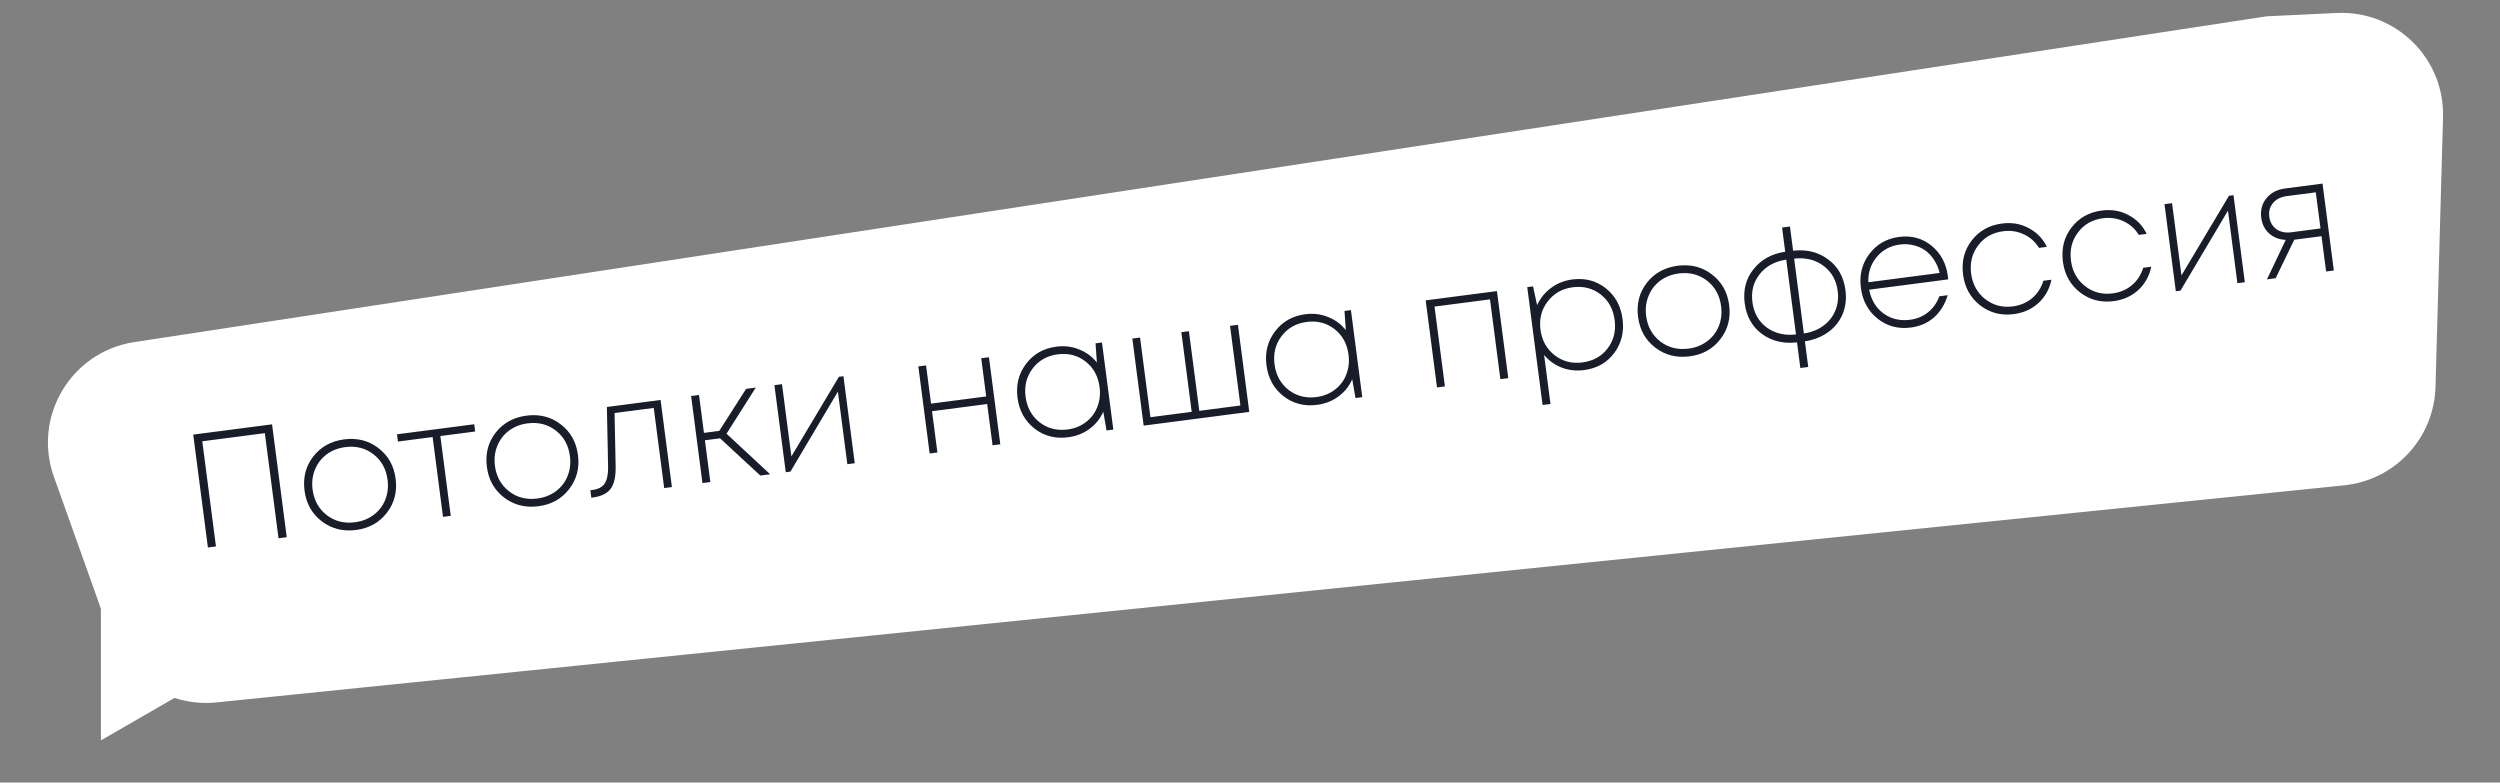
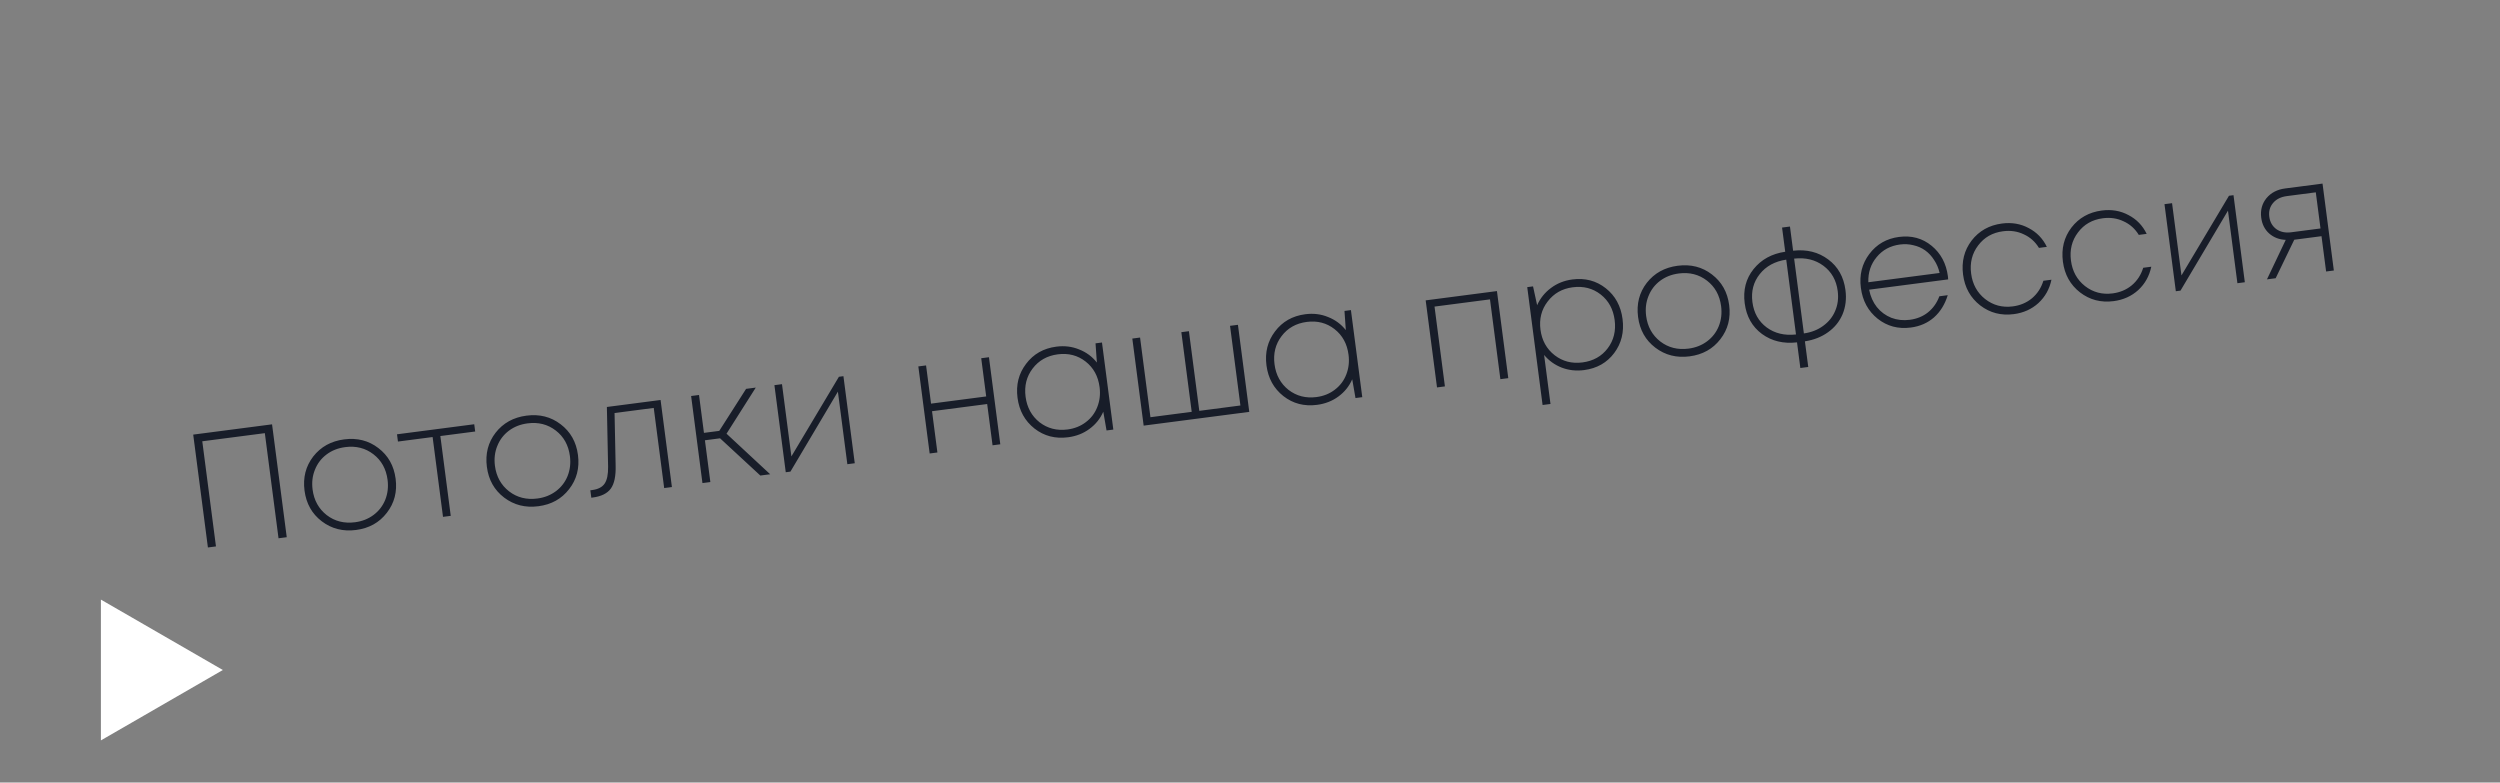
<svg xmlns="http://www.w3.org/2000/svg" width="246" height="77" viewBox="0 0 246 77" fill="none">
  <rect x="0" y="0" width="246" height="77" fill="#808080" stroke="none" />
-   <path d="M5.301 46.904C3.192 40.985 7 34.611 13.211 33.662L223.03 1.606L229.921 1.277C235.735 1 240.556 5.727 240.394 11.545L239.653 38.084C239.513 43.105 235.67 47.243 230.672 47.753L21.302 69.118C16.721 69.585 12.412 66.863 10.867 62.525L5.301 46.904Z" fill="white" />
  <path d="M9.928 72.856L9.928 59L21.928 65.928L9.928 72.856Z" fill="white" />
  <path d="M19.012 42.765L26.77 41.755L28.216 52.861L27.407 52.966L26.06 42.622L19.904 43.423L21.251 53.768L20.458 53.871L19.012 42.765ZM35.036 52.15C33.757 52.317 32.633 52.033 31.666 51.298C30.699 50.564 30.133 49.556 29.966 48.277C29.799 46.997 30.084 45.879 30.82 44.922C31.567 43.965 32.58 43.402 33.86 43.236C35.15 43.068 36.273 43.352 37.23 44.088C38.197 44.822 38.764 45.83 38.93 47.109C39.097 48.389 38.807 49.508 38.06 50.466C37.324 51.422 36.316 51.984 35.036 52.15ZM34.937 51.389C35.635 51.298 36.244 51.057 36.763 50.667C37.283 50.277 37.664 49.781 37.909 49.179C38.152 48.566 38.228 47.911 38.137 47.213C37.998 46.144 37.534 45.307 36.745 44.699C35.956 44.092 35.032 43.857 33.975 43.995C33.266 44.087 32.652 44.329 32.133 44.719C31.613 45.109 31.232 45.611 30.989 46.223C30.745 46.825 30.668 47.475 30.759 48.173C30.897 49.231 31.361 50.069 32.151 50.687C32.94 51.294 33.869 51.528 34.937 51.389ZM46.665 41.746L46.758 42.46L43.331 42.906L44.353 50.76L43.592 50.859L42.569 43.005L39.158 43.449L39.065 42.735L46.665 41.746ZM52.979 49.814C51.699 49.981 50.575 49.697 49.608 48.962C48.642 48.227 48.075 47.22 47.908 45.94C47.742 44.66 48.026 43.542 48.762 42.586C49.509 41.628 50.522 41.066 51.802 40.899C53.092 40.731 54.216 41.015 55.172 41.751C56.139 42.486 56.706 43.493 56.873 44.773C57.039 46.053 56.749 47.172 56.002 48.13C55.267 49.086 54.259 49.648 52.979 49.814ZM52.88 49.053C53.578 48.962 54.186 48.721 54.706 48.331C55.225 47.94 55.607 47.444 55.851 46.842C56.094 46.23 56.17 45.575 56.079 44.877C55.94 43.808 55.476 42.97 54.687 42.363C53.898 41.756 52.975 41.521 51.917 41.659C51.208 41.751 50.594 41.992 50.075 42.383C49.556 42.773 49.175 43.275 48.932 43.887C48.687 44.489 48.611 45.139 48.701 45.837C48.839 46.895 49.303 47.733 50.094 48.35C50.883 48.958 51.811 49.192 52.88 49.053ZM59.717 40.046L65.001 39.358L66.116 47.926L65.355 48.025L64.328 40.14L60.472 40.642L60.578 45.791C60.608 46.842 60.449 47.604 60.102 48.08C59.755 48.555 59.164 48.847 58.328 48.956L58.185 48.975L58.09 48.245L58.265 48.222C58.847 48.147 59.255 47.937 59.49 47.595C59.734 47.24 59.85 46.682 59.837 45.92L59.717 40.046ZM74.817 46.793L70.855 43.13L69.364 43.324L69.899 47.434L69.121 47.535L68.006 38.967L68.783 38.866L69.269 42.594L70.776 42.398L73.416 38.263L74.368 38.139L71.49 42.676L75.785 46.667L74.817 46.793ZM82.549 37.074L82.993 37.016L84.108 45.583L83.379 45.678L82.449 38.539L77.778 46.408L77.318 46.468L76.202 37.9L76.948 37.803L77.873 44.911L82.549 37.074ZM96.552 35.25L97.313 35.151L98.429 43.719L97.667 43.818L97.138 39.756L91.712 40.463L92.241 44.524L91.479 44.623L90.364 36.056L91.125 35.957L91.615 39.717L97.041 39.01L96.552 35.25ZM107.8 33.785L108.435 33.703L109.551 42.271L108.884 42.357L108.563 40.511C108.265 41.196 107.811 41.76 107.202 42.205C106.604 42.649 105.903 42.923 105.099 43.028C103.84 43.192 102.738 42.905 101.792 42.167C100.845 41.419 100.289 40.411 100.124 39.142C99.958 37.872 100.238 36.76 100.964 35.805C101.688 34.84 102.679 34.275 103.938 34.111C104.742 34.006 105.491 34.097 106.184 34.383C106.887 34.657 107.47 35.087 107.933 35.672L107.8 33.785ZM105.047 42.26C105.735 42.17 106.333 41.931 106.842 41.542C107.361 41.152 107.738 40.657 107.971 40.056C108.214 39.443 108.29 38.788 108.199 38.09C108.06 37.022 107.602 36.183 106.823 35.575C106.045 34.966 105.132 34.73 104.085 34.866C103.038 35.003 102.211 35.471 101.605 36.27C101.009 37.058 100.779 37.98 100.917 39.038C101.055 40.096 101.513 40.934 102.293 41.554C103.082 42.161 104 42.396 105.047 42.26ZM121.035 32.062L121.813 31.961L122.928 40.529L112.536 41.882L111.42 33.314L112.182 33.215L113.203 41.053L117.264 40.524L116.244 32.686L116.989 32.589L118.01 40.427L122.056 39.9L121.035 32.062ZM132.297 30.596L132.931 30.513L134.047 39.081L133.38 39.168L133.059 37.322C132.761 38.006 132.308 38.571 131.699 39.016C131.1 39.459 130.399 39.733 129.595 39.838C128.337 40.002 127.234 39.715 126.289 38.978C125.341 38.23 124.785 37.221 124.62 35.952C124.455 34.683 124.735 33.571 125.46 32.615C126.184 31.65 127.176 31.085 128.434 30.921C129.238 30.817 129.987 30.907 130.68 31.194C131.383 31.468 131.966 31.898 132.429 32.483L132.297 30.596ZM129.544 39.07C130.231 38.981 130.829 38.742 131.338 38.353C131.857 37.962 132.234 37.467 132.468 36.866C132.711 36.254 132.787 35.599 132.696 34.9C132.557 33.832 132.098 32.994 131.319 32.385C130.541 31.776 129.628 31.54 128.581 31.677C127.534 31.813 126.707 32.281 126.102 33.081C125.505 33.868 125.276 34.791 125.413 35.849C125.551 36.906 126.01 37.745 126.79 38.364C127.579 38.971 128.497 39.207 129.544 39.07ZM140.286 29.556L147.299 28.642L148.415 37.21L147.637 37.311L146.615 29.458L141.157 30.168L142.179 38.022L141.402 38.123L140.286 29.556ZM154.716 27.499C155.974 27.335 157.071 27.623 158.006 28.362C158.942 29.1 159.493 30.11 159.659 31.39C159.826 32.669 159.552 33.786 158.837 34.74C158.122 35.693 157.135 36.252 155.877 36.416C155.094 36.518 154.357 36.436 153.667 36.171C152.986 35.905 152.411 35.49 151.94 34.928L152.568 39.751L151.79 39.852L150.28 28.254L150.851 28.18L151.254 30.032C151.562 29.346 152.016 28.781 152.614 28.338C153.222 27.882 153.922 27.603 154.716 27.499ZM155.714 35.663C156.772 35.525 157.599 35.062 158.196 34.275C158.792 33.487 159.021 32.559 158.882 31.491C158.743 30.422 158.284 29.584 157.506 28.975C156.727 28.367 155.809 28.131 154.751 28.269C153.715 28.404 152.894 28.871 152.288 29.671C151.68 30.46 151.446 31.383 151.583 32.441C151.721 33.499 152.185 34.337 152.976 34.954C153.765 35.562 154.677 35.798 155.714 35.663ZM166.257 35.065C164.977 35.231 163.854 34.947 162.887 34.212C161.92 33.478 161.353 32.471 161.186 31.191C161.02 29.911 161.304 28.793 162.04 27.836C162.787 26.879 163.8 26.317 165.08 26.15C166.37 25.982 167.494 26.266 168.45 27.002C169.417 27.736 169.984 28.744 170.151 30.023C170.317 31.303 170.027 32.422 169.281 33.38C168.545 34.336 167.537 34.898 166.257 35.065ZM166.158 34.303C166.856 34.212 167.465 33.971 167.984 33.581C168.503 33.191 168.885 32.695 169.129 32.093C169.372 31.48 169.448 30.825 169.357 30.127C169.218 29.058 168.754 28.221 167.965 27.613C167.176 27.006 166.253 26.772 165.195 26.909C164.486 27.002 163.872 27.243 163.353 27.633C162.834 28.023 162.453 28.525 162.21 29.137C161.965 29.739 161.889 30.389 161.98 31.087C162.117 32.145 162.581 32.983 163.372 33.601C164.161 34.208 165.089 34.442 166.158 34.303ZM181.594 28.55C181.706 29.406 181.61 30.199 181.307 30.927C181.002 31.644 180.525 32.233 179.875 32.694C179.236 33.154 178.478 33.452 177.603 33.587L177.932 36.11L177.154 36.211L176.826 33.688C175.49 33.841 174.341 33.565 173.378 32.862C172.414 32.149 171.847 31.142 171.678 29.841C171.509 28.54 171.798 27.421 172.548 26.484C173.306 25.536 174.345 24.965 175.665 24.772L175.355 22.392L176.132 22.291L176.442 24.67C177.778 24.518 178.928 24.804 179.894 25.528C180.858 26.241 181.425 27.249 181.594 28.55ZM172.437 29.726C172.577 30.794 173.045 31.626 173.843 32.221C174.64 32.806 175.601 33.036 176.725 32.911L175.766 25.549C174.648 25.716 173.779 26.19 173.16 26.97C172.54 27.749 172.3 28.668 172.437 29.726ZM177.502 32.81C178.241 32.703 178.875 32.453 179.405 32.062C179.946 31.669 180.339 31.176 180.585 30.585C180.841 29.992 180.923 29.342 180.831 28.633C180.693 27.575 180.225 26.749 179.427 26.153C178.628 25.558 177.667 25.323 176.543 25.448L177.502 32.81ZM191.674 27.189C191.684 27.263 191.692 27.364 191.698 27.492L183.923 28.505C184.052 29.165 184.304 29.735 184.678 30.213C185.063 30.69 185.539 31.043 186.106 31.27C186.673 31.486 187.278 31.553 187.923 31.469C188.621 31.378 189.219 31.133 189.716 30.735C190.222 30.325 190.594 29.798 190.833 29.154L191.658 29.046C191.378 29.954 190.925 30.685 190.298 31.24C189.669 31.785 188.911 32.115 188.023 32.23C186.785 32.392 185.699 32.103 184.763 31.364C183.827 30.615 183.275 29.6 183.109 28.32C182.945 27.061 183.22 25.955 183.935 25.002C184.659 24.036 185.635 23.474 186.862 23.314C188.099 23.153 189.17 23.443 190.073 24.186C190.977 24.929 191.51 25.93 191.674 27.189ZM186.959 24.059C186.007 24.183 185.243 24.595 184.667 25.294C184.089 25.982 183.815 26.808 183.844 27.773L190.857 26.86C190.752 26.389 190.574 25.966 190.32 25.59C190.076 25.202 189.782 24.886 189.438 24.64C189.094 24.394 188.707 24.224 188.275 24.13C187.852 24.024 187.413 24 186.959 24.059ZM198.158 30.911C196.909 31.073 195.807 30.787 194.851 30.05C193.893 29.304 193.332 28.296 193.166 27.027C193 25.747 193.279 24.629 194.005 23.674C194.741 22.718 195.738 22.158 196.997 21.994C197.959 21.869 198.834 22.018 199.621 22.443C200.416 22.856 201.013 23.472 201.41 24.291L200.633 24.393C200.263 23.785 199.764 23.339 199.135 23.055C198.516 22.759 197.836 22.659 197.096 22.756C196.059 22.891 195.243 23.357 194.648 24.155C194.051 24.943 193.822 25.866 193.96 26.923C194.096 27.971 194.554 28.804 195.334 29.423C196.124 30.041 197.032 30.283 198.058 30.149C198.788 30.054 199.415 29.79 199.94 29.356C200.473 28.91 200.85 28.334 201.07 27.627L201.863 27.524C201.671 28.442 201.243 29.207 200.581 29.821C199.917 30.424 199.11 30.787 198.158 30.911ZM207.981 29.632C206.733 29.794 205.631 29.508 204.674 28.771C203.716 28.025 203.155 27.017 202.99 25.748C202.823 24.468 203.102 23.35 203.828 22.395C204.564 21.439 205.561 20.879 206.82 20.715C207.782 20.59 208.657 20.739 209.444 21.164C210.24 21.577 210.836 22.193 211.233 23.012L210.456 23.114C210.086 22.506 209.587 22.06 208.959 21.776C208.339 21.48 207.659 21.38 206.919 21.477C205.882 21.611 205.067 22.078 204.471 22.876C203.875 23.664 203.645 24.587 203.783 25.644C203.919 26.692 204.377 27.525 205.157 28.144C205.948 28.762 206.856 29.004 207.882 28.87C208.612 28.775 209.239 28.511 209.763 28.077C210.297 27.631 210.673 27.055 210.893 26.348L211.687 26.245C211.494 27.163 211.067 27.928 210.404 28.542C209.741 29.144 208.933 29.508 207.981 29.632ZM219.331 19.263L219.776 19.206L220.891 27.773L220.161 27.868L219.232 20.729L214.561 28.598L214.101 28.657L212.985 20.09L213.731 19.993L214.656 27.101L219.331 19.263ZM224.856 18.544L228.537 18.065L229.65 26.617L228.889 26.716L228.436 23.241L225.755 23.59L223.925 27.378L223.068 27.49L224.917 23.602C224.28 23.578 223.736 23.369 223.287 22.976C222.848 22.581 222.588 22.066 222.505 21.432C222.409 20.691 222.578 20.051 223.013 19.51C223.459 18.968 224.073 18.646 224.856 18.544ZM225.434 22.858L228.337 22.48L227.874 18.925L225.018 19.297C224.437 19.373 223.987 19.598 223.67 19.973C223.353 20.348 223.229 20.8 223.298 21.328C223.366 21.847 223.596 22.252 223.989 22.545C224.392 22.826 224.873 22.93 225.434 22.858Z" fill="#181D29" />
</svg>